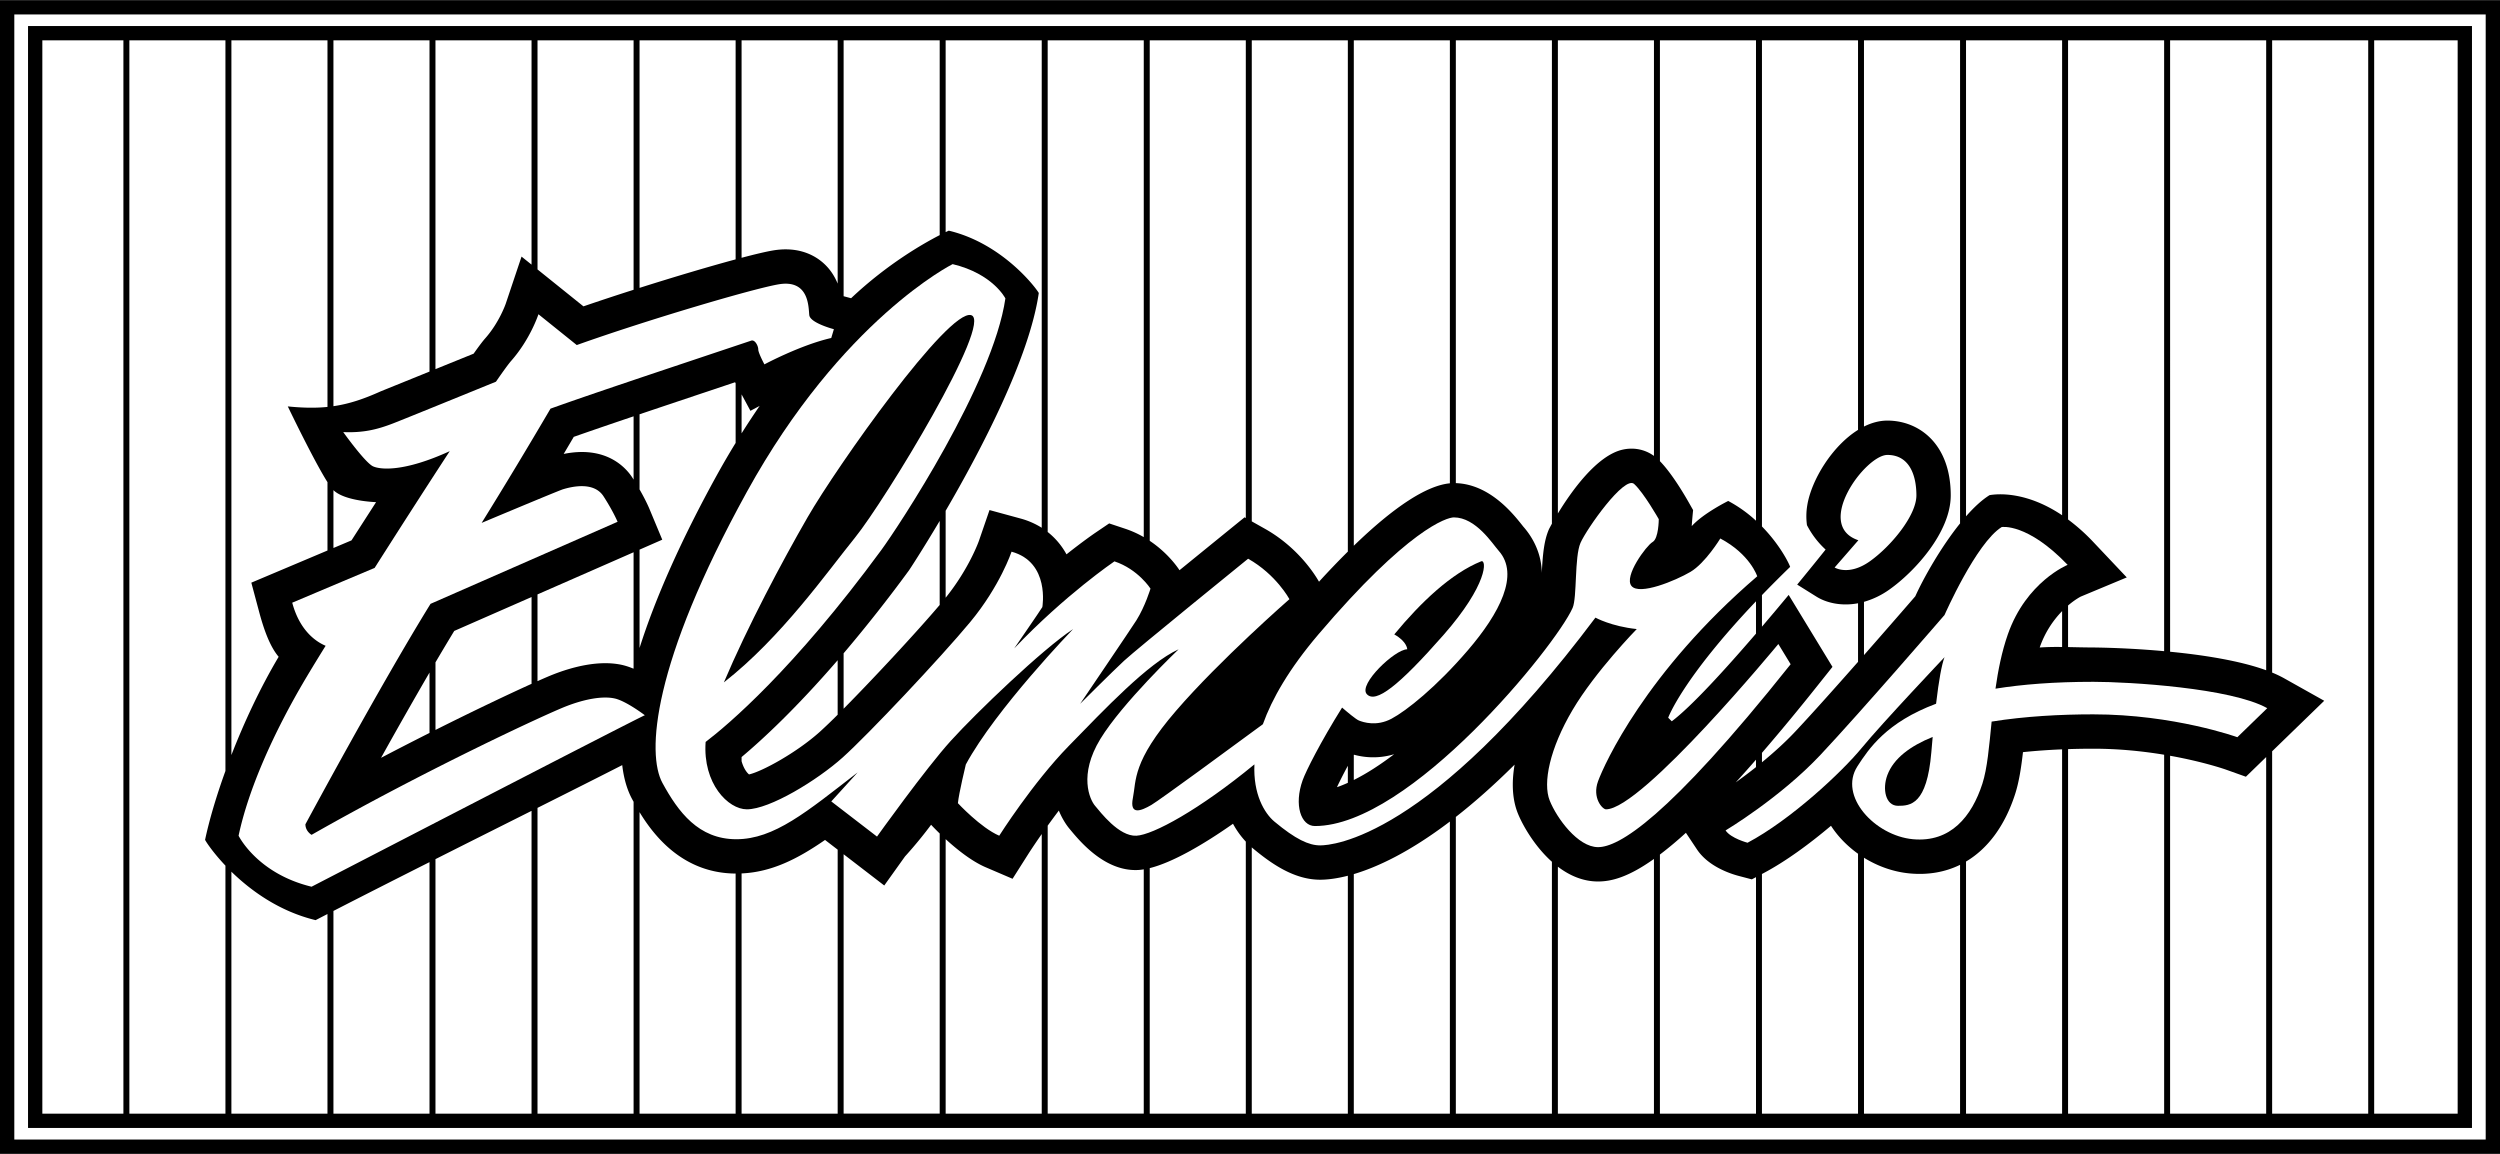
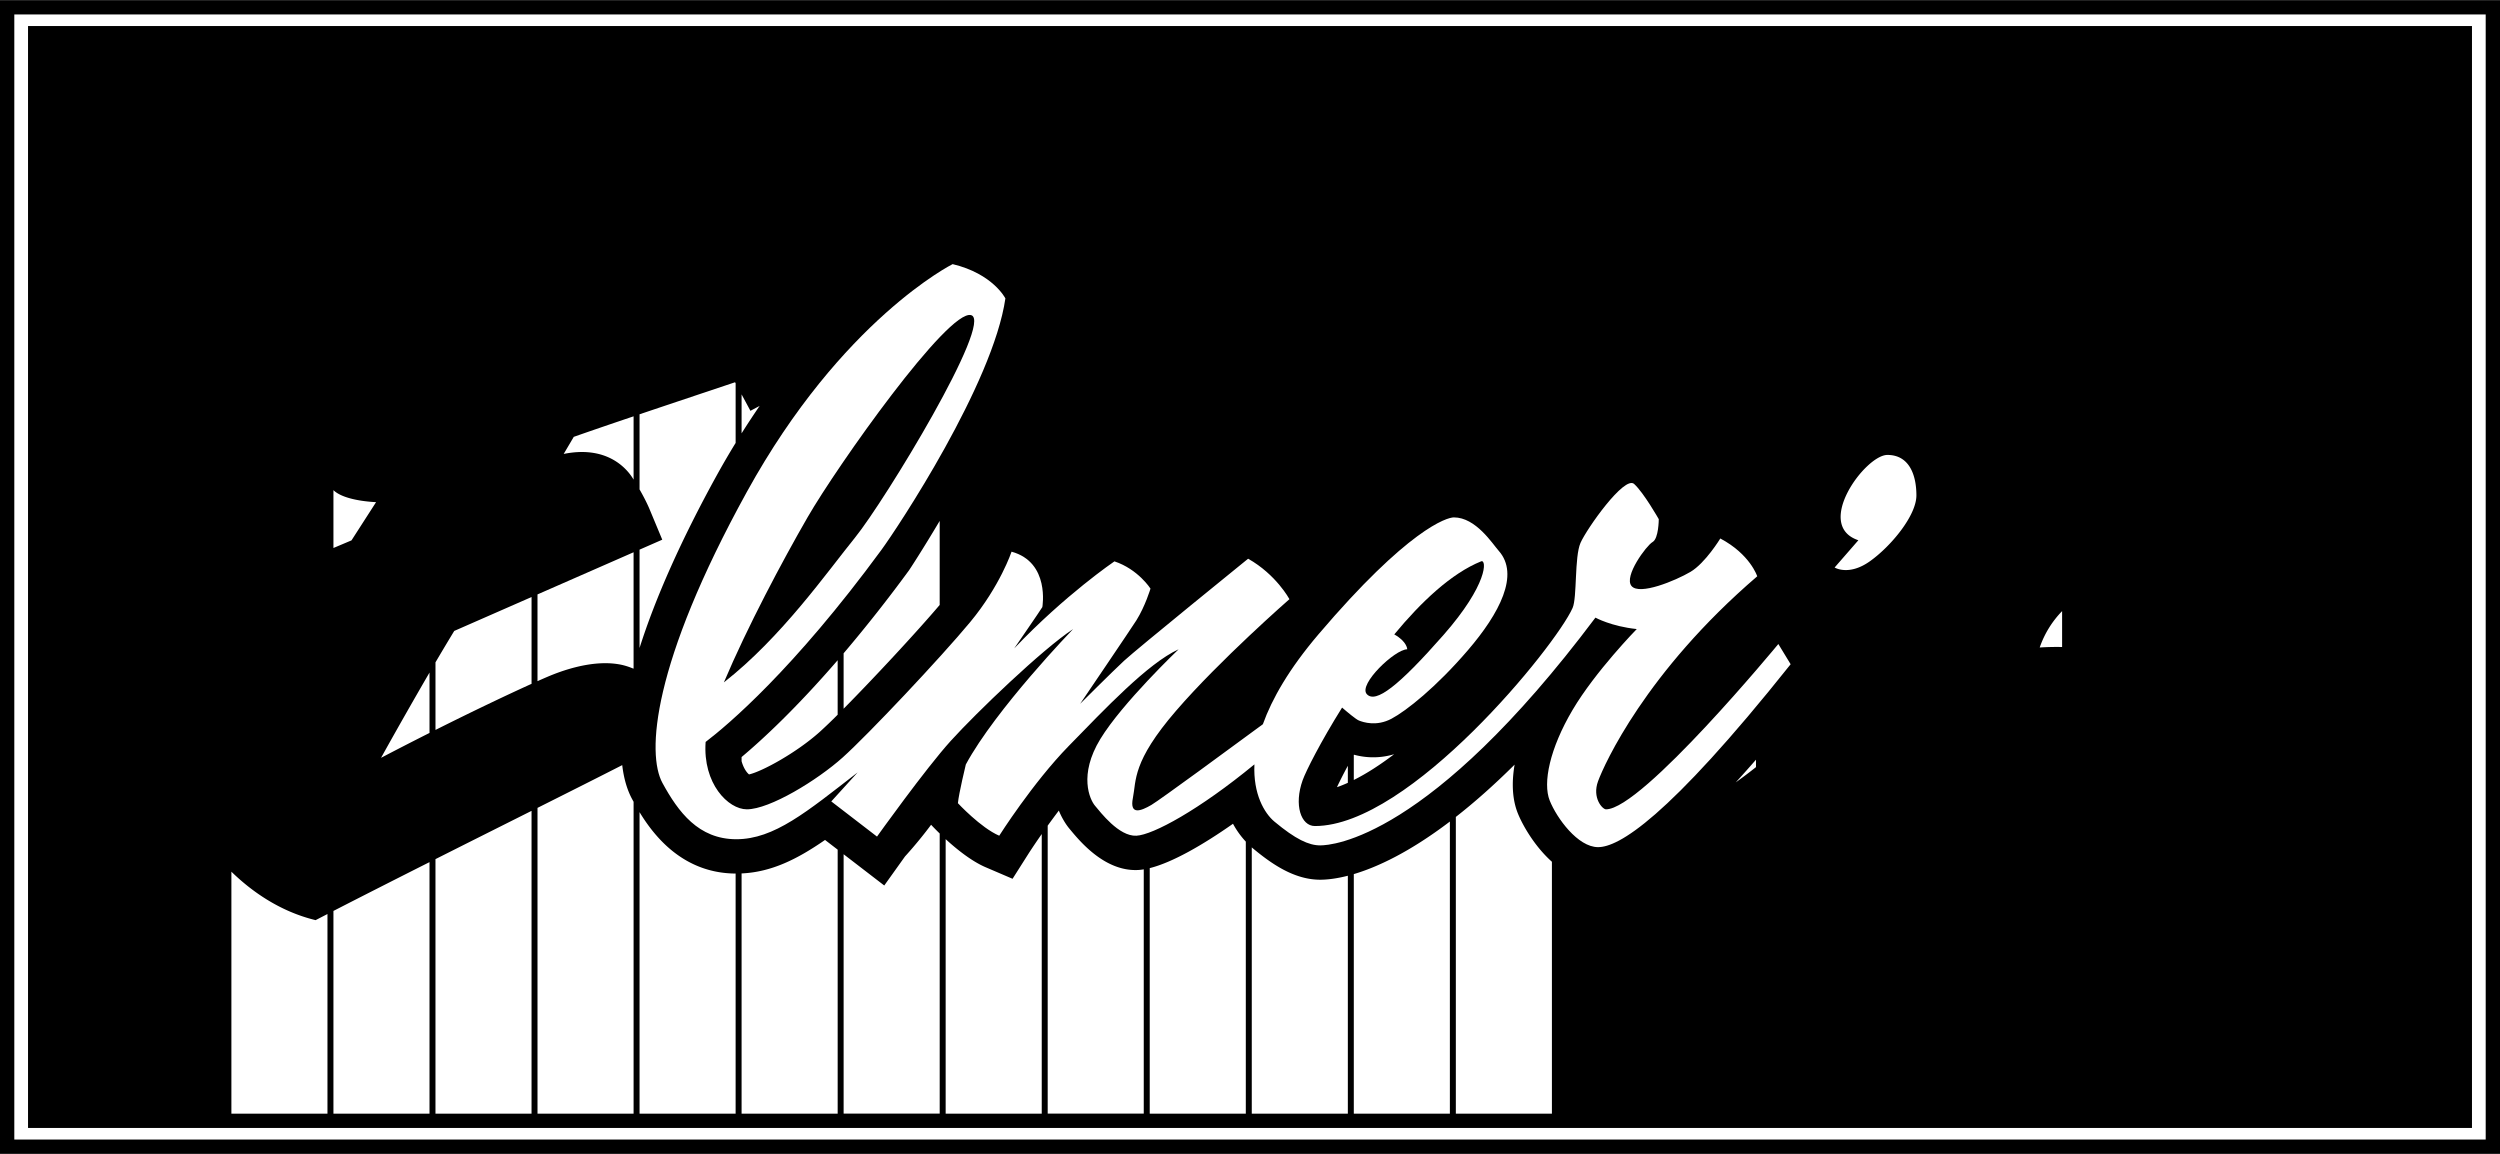
<svg xmlns="http://www.w3.org/2000/svg" width="2500" height="1154" viewBox="0 0 262.043 120.929">
  <path d="M0 0h262.043v120.929H0z" />
  <path fill="#fff" d="M1.5 1.5h259.043v117.929H1.5z" />
  <path d="M2.938 2.714h256.167v115.5H2.938z" />
-   <path d="M237.534 4.214V70.24c-2.816-1.022-6.65-1.608-10.07-1.942V4.214h10.07zM226.838 4.214v64.025a97.56 97.56 0 0 0-7.441-.388c-.906 0-1.777-.025-2.629-.042v-4.357c.728-.624 1.292-.916 1.354-.943l4.799-2.001-3.598-3.807a20.08 20.08 0 0 0-2.555-2.266V4.214h10.07zM216.144 4.214v49.779c-3.759-2.523-6.76-2.255-7.603-2.109-.813.505-1.651 1.291-2.468 2.22V4.214h10.071zM205.448 4.214v50.634c-2.031 2.521-3.847 5.765-4.691 7.637-.795.918-2.953 3.406-5.379 6.164v-5.581a8.713 8.713 0 0 0 2.688-1.307c2.575-1.824 6.405-5.952 6.405-9.851 0-5.416-3.336-7.84-6.642-7.84-.837 0-1.663.231-2.452.625V4.214h10.071zM194.753 4.214v40.832c-2.726 1.698-4.894 5.271-5.321 7.908a6.942 6.942 0 0 0-.031 2.076 9.153 9.153 0 0 0 1.954 2.56s-1.203 1.512-2.979 3.672l2.016 1.26c1.019.637 2.579 1.033 4.362.696v6.141c-2.338 2.652-4.834 5.448-6.553 7.279-1.104 1.176-2.33 2.274-3.517 3.248v-.991a230.862 230.862 0 0 0 5.824-7.044l1.567-1.967-4.591-7.542a304.705 304.705 0 0 1-2.8 3.329v-3.31c.903-.935 1.883-1.919 2.953-2.956-.131-.41-1.093-2.335-2.953-4.236V4.214h10.069zM175.23 75.589l-.375-.375s1.472-4.067 9.203-12.201v3.388c-3.239 3.766-6.775 7.648-8.828 9.188zM184.058 4.214v50.351a14.04 14.04 0 0 0-2.911-2.071s-2.599 1.28-3.821 2.637c0-.254.14-1.68.14-1.68l-.468-.826c-.517-.912-1.79-3.053-3.009-4.301V4.214h10.069zM173.363 4.214v43.559c-.921-.671-2.078-.915-3.239-.667-2.753.587-5.459 4.444-6.831 6.701V4.214h10.07zM162.667 4.214v50.665c-.191.343-.298.554-.304.565-.522 1.192-.657 2.637-.758 4.593-.021-2.042-.943-3.735-1.944-4.861-1.014-1.295-3.479-4.431-7.064-4.551V4.214h10.07zM151.972 4.214v46.43c-2.437.231-5.852 2.461-10.07 6.544V4.214h10.07zM141.277 4.214v53.587a87.296 87.296 0 0 0-3.023 3.159c-.365-.65-2.143-3.568-5.668-5.55l-1.378-.775V4.214h10.069zM130.582 4.214v50.068l-.129-.073s-2.393 1.941-6.822 5.545l-.004-.007c-.147-.231-1.183-1.782-3.115-3.074V4.214h10.07zM119.886 4.214v52.07a10.523 10.523 0 0 0-1.938-.875l-1.688-.562-1.473.999c-.101.069-1.257.861-3.001 2.243a7.613 7.613 0 0 0-1.971-2.342V4.214h10.071zM109.191 4.214v51.09a8.17 8.17 0 0 0-2.218-.968l-3.255-.888-1.103 3.207c-.01.03-1.022 2.914-3.495 5.983v-9.116c3.667-6.288 8.779-16.012 9.762-22.824-.209-.418-3.729-5.173-9.436-6.538-.036.018-.149.07-.326.156V4.214h10.071zM98.496 4.214v20.415c-1.713.882-5.476 3.018-9.286 6.615l-.784-.21V4.214h10.07zM87.801 4.214v25.499c-.34-.832-.882-1.689-1.774-2.385-.933-.729-2.565-1.51-5.035-1.086-.718.123-1.854.392-3.262.764V4.214h10.071zM77.106 4.214v22.958c-2.778.749-6.444 1.838-10.07 2.988V4.214h10.07zM66.411 4.214v26.145a261 261 0 0 0-5.256 1.737l-4.814-3.87V4.214h10.07zM55.715 4.214v23.509l-1.048-.843-1.65 4.92c-.006.02-.666 1.955-2.139 3.629-.215.244-.538.644-1.234 1.627l-4 1.622V4.214h10.071zM45.02 4.214v34.718l-5.095 2.065c-1.793.806-3.309 1.323-4.975 1.564V4.214h10.07zM34.325 4.214v38.424c-1.229.124-2.561.106-4.16-.054 0 0 2.712 5.656 4.16 7.939v7.165l-7.982 3.37.809 3.025c.52 1.95 1.156 3.688 2.056 4.745-1.932 3.253-3.619 6.869-4.953 10.298V4.214h10.07zM4.438 4.214h8.497v112.5H4.438zM13.56 116.714V4.214h10.07v76.581c-.968 2.676-1.702 5.178-2.134 7.22.109.225.841 1.338 2.134 2.704v25.996H13.56zM163.292 116.714V90.83c1.198.912 2.612 1.55 4.212 1.55 1.401 0 3.174-.453 5.858-2.364v26.698h-10.07zM173.988 116.714V89.556a38.835 38.835 0 0 0 2.723-2.28l1.165 1.75c1.183 1.774 3.459 2.531 4.383 2.774l1.361.358.439-.233v24.789h-10.071zM184.683 116.714v-25.12l.179-.095c2.342-1.243 4.827-3.076 7.058-4.958.73 1.13 1.707 2.126 2.833 2.931v27.243h-10.07zM195.378 116.714V89.89c1.448.899 3.101 1.488 4.791 1.645 1.938.18 3.716-.135 5.279-.902v26.082h-10.07zM206.073 116.714V90.289c2.291-1.356 4.068-3.747 5.135-7.035.418-1.288.646-2.776.835-4.432a66.315 66.315 0 0 1 4.1-.292v38.185h-10.07zM216.769 116.714V78.506a79.7 79.7 0 0 1 2.629-.044c2.747 0 5.294.276 7.441.632v37.621h-10.07zM227.463 116.714V79.202c3.511.628 5.796 1.432 5.834 1.445l2.11.753 2.126-2.062v37.376h-10.07zM248.229 116.714h-10.07V78.732l5.459-5.294-4.209-2.361a11.647 11.647 0 0 0-1.25-.595V4.214h10.07v112.5zM248.854 4.214h8.751v112.5h-8.751z" fill="#fff" />
-   <path d="M84.827 33.016c-.092-.83 0-3.779-3.226-3.227-2.718.466-13.806 3.744-21.146 6.363l-4.017-3.229s-.83 2.581-2.857 4.886c-.284.322-.84 1.089-1.596 2.184-3.256 1.328-9.537 3.886-10.755 4.36-1.659.645-3.134 1.014-5.253.922 0 0 2.304 3.226 3.134 3.595.772.343 3.228.604 8.029-1.596-2.474 3.79-5.302 8.192-7.872 12.237-4.828 2.035-8.637 3.646-8.637 3.646.808 3.029 2.594 4.137 3.501 4.517a211.835 211.835 0 0 0-2.026 3.318c-3.503 5.899-6.084 11.797-7.098 16.59 0 0 1.936 3.963 7.65 5.346 0 0 34.195-17.697 34.933-17.974 0 0-1.936-1.474-3.134-1.751s-3.042 0-5.161.83c-2.12.83-14.656 6.636-26.638 13.457 0 0-.646-.368-.646-1.106 0 0 7.777-14.465 13.116-23.107l19.605-8.6s-.461-1.106-1.475-2.673-3.318-1.014-4.24-.737c-.326.098-3.963 1.609-8.532 3.524a571.907 571.907 0 0 0 7.216-11.972c4.401-1.576 10.68-3.661 21.04-7.13.391-.131.737.553.737.922 0 .368.645 1.566.645 1.566s3.779-2.027 7.005-2.765l.276-.922c.003.001-2.486-.645-2.578-1.474z" fill="#fff" />
  <path d="M186.4 67.488s-14.287 17.329-18.065 17.329c-.369 0-1.475-1.199-.83-2.95s4.977-11.429 16.683-21.476c0 0-.737-2.305-3.871-3.964 0 0-1.567 2.581-3.134 3.503-1.567.921-5.346 2.488-6.175 1.475s1.566-4.24 2.212-4.608c.646-.369.646-2.396.646-2.396s-1.567-2.766-2.581-3.688c-1.014-.921-4.977 4.701-5.622 6.176s-.345 5.725-.83 6.821c-1.751 3.963-17.052 22.858-27.006 22.858-1.475 0-2.212-2.212-1.291-4.793.351-.981 1.89-4.031 4.137-7.624.551.477 1.451 1.232 1.762 1.356.461.185 1.844.646 3.411-.184s4.7-3.318 8.019-7.189 5.438-7.927 3.226-10.416c-.651-.732-2.396-3.502-4.701-3.502-.737 0-4.802 1.225-14.194 12.259-3.082 3.621-4.876 6.762-5.826 9.421-3.193 2.353-10.815 7.952-11.687 8.46-1.106.645-2.304 1.105-1.936-.738.369-1.843-.092-3.779 4.517-9.125s11.89-11.706 11.89-11.706-1.382-2.581-4.332-4.24c0 0-11.706 9.494-12.996 10.692s-4.609 4.516-4.609 4.516 5.396-7.952 5.899-8.756c.922-1.475 1.475-3.318 1.475-3.318s-1.291-2.028-3.779-2.857c0 0-5.161 3.502-10.507 9.125 0 0 2.673-3.871 2.95-4.332 0 0 .829-4.701-3.227-5.807 0 0-1.198 3.595-4.332 7.374S91.002 76.981 88.33 79.378c-2.673 2.396-7.65 5.438-10.047 5.438-1.95 0-4.632-2.685-4.322-7.062 2.305-1.758 9.19-7.542 18.425-20.128 1.724-2.35 11.705-17.421 12.996-26.361 0 0-1.291-2.581-5.53-3.595 0 0-11.614 5.807-21.568 23.873-9.955 18.065-10.508 27.467-8.849 30.509s3.779 5.899 7.742 5.899c3.964 0 7.374-2.858 12.72-7.005l-2.765 3.042 4.793 3.687s5.069-7.097 7.742-10.046 9.586-9.586 12.812-11.706c0 0-8.11 8.387-11.245 14.194 0 0-.737 3.042-.83 4.056 0 0 2.396 2.58 4.332 3.41 0 0 3.502-5.53 7.281-9.401 3.779-3.871 8.296-8.664 11.521-10.139 0 0-5.899 5.622-8.203 9.401s-1.106 6.359-.553 7.005c.553.646 2.488 3.226 4.332 3.134 1.735-.086 6.578-2.708 12.371-7.478-.141 3.098 1.032 5.112 2.101 6.003 2.212 1.844 3.595 2.489 4.793 2.489s11.429-.645 28.85-23.873c0 0 1.659.921 4.332 1.198 0 0-4.332 4.424-6.729 8.48s-3.134 7.65-2.396 9.494 2.949 4.885 5.069 4.885 7.189-2.857 20.186-19.172l-1.291-2.121z" fill="#fff" />
  <path d="M147.503 68.041s-.003-.799-1.359-1.56c2.827-3.421 5.993-6.401 9.102-7.658.598-.241.737 2.397-3.963 7.743s-7.097 7.189-8.019 6.175 2.949-4.7 4.239-4.7zM84.643 54.215c3.134-5.438 14.748-21.845 17.144-21.199 2.396.645-9.033 19.448-12.167 23.319-2.93 3.619-7.712 10.458-13.744 15.175 2.454-5.807 6.106-12.678 8.767-17.295z" />
-   <path d="M219.397 71.451c-4.067 0-7.434.268-10.236.719.273-1.921.658-3.874 1.296-5.696 1.936-5.53 6.268-7.282 6.268-7.282-4.24-4.424-6.913-3.963-6.913-3.963-2.673 1.659-5.991 9.217-5.991 9.217s-8.756 10.139-12.997 14.655-9.954 7.927-9.954 7.927c.553.83 2.304 1.291 2.304 1.291 4.517-2.396 9.862-7.374 11.982-9.955s8.664-9.494 8.664-9.494c-.295.768-.591 2.373-.886 4.878-5.194 1.943-7.04 4.698-8.239 6.551-2.028 3.134 1.843 7.282 5.807 7.65s6.175-2.396 7.282-5.807c.519-1.599.714-3.929.973-6.52 3.472-.561 7.269-.761 10.64-.761 8.479 0 15.116 2.396 15.116 2.396l3.134-3.042c-3.779-2.119-14.47-2.764-18.25-2.764z" fill="#fff" />
-   <path d="M202.438 78.825c-.461 5.53-2.212 5.622-3.502 5.622s-1.659-1.751-1.106-3.226c.655-1.747 2.399-3.043 4.748-3.993-.047.512-.094 1.04-.14 1.597z" />
  <path d="M194.788 56.612l-2.488 2.857s1.474.921 3.687-.646 4.885-4.793 4.885-6.913-.737-4.24-3.042-4.24-7.744 7.374-3.042 8.942zM216.144 67.803a28.95 28.95 0 0 0-2.348.049 10.29 10.29 0 0 1 2.348-3.812v3.763zM184.058 79.614v.778a54.398 54.398 0 0 1-2.122 1.6 147.72 147.72 0 0 0 2.122-2.378zM141.902 79.123l.018-.032a7.586 7.586 0 0 0 4.209-.051c-1.455 1.107-2.881 2.028-4.228 2.701v-2.618zM141.277 82.038c-.387.174-.769.331-1.139.457.219-.478.601-1.247 1.139-2.242v1.785zM45.645 69.412a249.492 249.492 0 0 1 1.967-3.294l8.104-3.555v9.099c-2.282 1.031-5.863 2.723-10.07 4.833v-7.083zM45.02 76.809a347.53 347.53 0 0 0-5.081 2.61 535.895 535.895 0 0 1 5.081-8.938v6.328zM56.34 62.289l10.07-4.417v12.15l-.015.052a7.204 7.204 0 0 0-1.129-.379c-2.478-.572-5.329.22-7.284.985-.343.134-.902.373-1.643.702v-9.093zM59.084 47.565c.366-.616.707-1.198 1.056-1.79 1.76-.619 3.82-1.325 6.271-2.153v6.632c-.044-.069-.083-.135-.129-.206-.712-1.099-2.794-3.373-7.198-2.483zM67.036 57.597l2.38-1.044-1.359-3.262c-.045-.108-.371-.875-1.021-2.007V43.41c2.531-.854 5.466-1.837 8.913-2.99l1.099-.368.059.109v6.251a85.163 85.163 0 0 0-1.977 3.393c-3.718 6.747-6.435 12.86-8.094 18.101V57.597zM77.731 41.323l.927 1.722.969-.518a83.375 83.375 0 0 0-1.896 2.882v-4.086zM77.731 79.337c2.21-1.854 5.689-5.079 10.07-10.148v5.71a52.809 52.809 0 0 1-1.875 1.798c-2.448 2.195-6.064 4.161-7.414 4.461-.24-.193-.574-.647-.781-1.388v-.433zM88.426 68.461a153.06 153.06 0 0 0 6.861-8.706c.04-.054 1.381-2.089 3.208-5.17v8.809c-2.433 2.868-6.94 7.716-10.07 10.878v-5.811zM34.95 51.361c1.189 1.165 4.47 1.257 4.47 1.257l-2.578 4.008-1.892.798v-6.063zM24.254 116.714V91.353c1.976 1.929 4.963 4.144 8.826 5.079l1.244-.642v20.925h-10.07zM34.95 116.714V95.467c3.099-1.592 6.567-3.351 10.07-5.116v26.363H34.95zM45.645 116.714V90.036c3.453-1.739 6.917-3.476 10.07-5.059v31.737h-10.07zM56.34 116.714v-32.05c3.556-1.785 6.679-3.355 8.88-4.482.162 1.389.509 2.595 1.054 3.594l.137.25v32.689H56.34zM67.036 116.714V85.112c1.536 2.527 4.579 6.403 10.07 6.437v25.166h-10.07zM77.731 116.714V91.536c3.126-.143 5.814-1.482 8.747-3.51l1.324 1.018v27.67H77.731zM88.426 116.714v-27.19l4.259 3.276 2.168-3.035c.023-.033 1.311-1.408 2.742-3.33.138.148.46.487.901.916v29.362h-10.07zM99.121 116.714V87.941c1.13 1.035 2.7 2.307 4.196 2.948l2.817 1.208 1.643-2.589c.013-.021.552-.867 1.415-2.1v29.306H99.121zM109.816 116.714V86.528c.358-.497.75-1.029 1.169-1.581.307.767.758 1.489 1.135 1.929 1.083 1.312 3.695 4.473 7.172 4.3.188-.009.388-.035.593-.068v25.605h-10.069zM120.511 116.714V90.979c2.386-.595 5.598-2.452 8.728-4.65a8.976 8.976 0 0 0 1.343 1.873v28.513h-10.071zM131.207 116.714V88.803c.025.021.049.047.074.068 1.972 1.644 4.357 3.324 7.098 3.324.62 0 1.593-.082 2.898-.417v24.936h-10.07zM141.902 116.714V91.606c2.408-.715 5.79-2.259 10.07-5.509v30.617h-10.07zM152.597 116.714V85.613c1.889-1.478 3.941-3.277 6.159-5.481-.33 1.938-.232 3.679.337 5.099.465 1.165 1.709 3.416 3.574 5.082v26.401h-10.07z" fill="#fff" />
</svg>